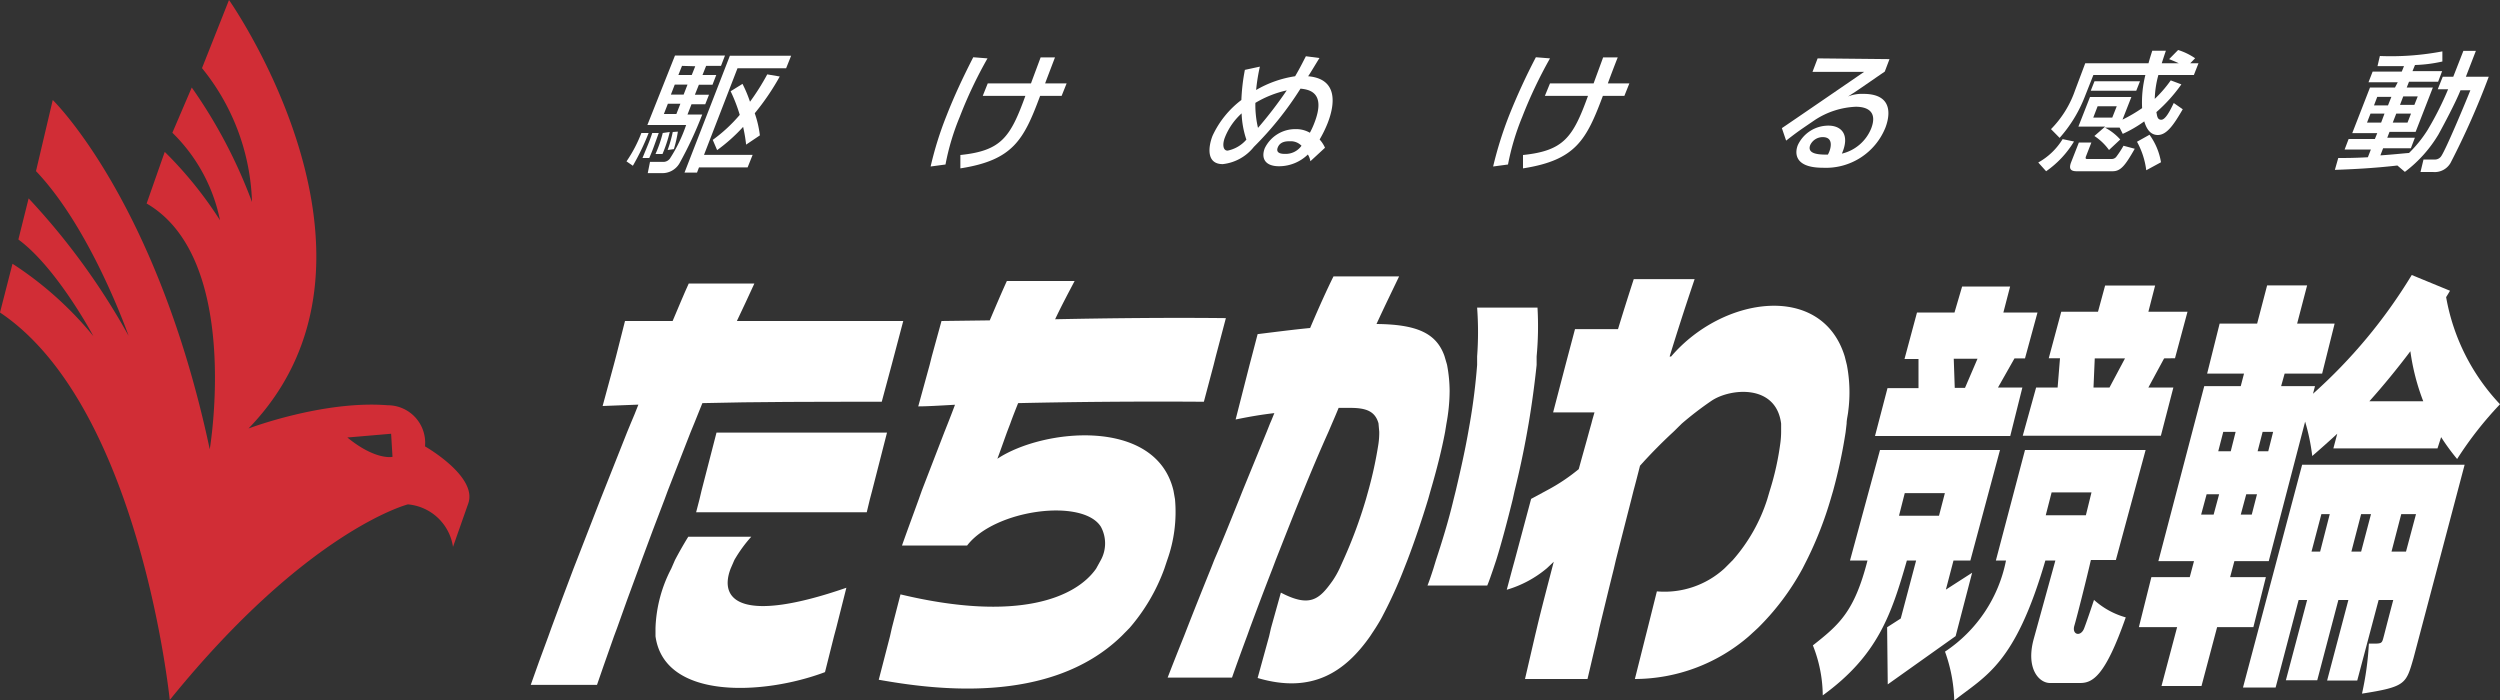
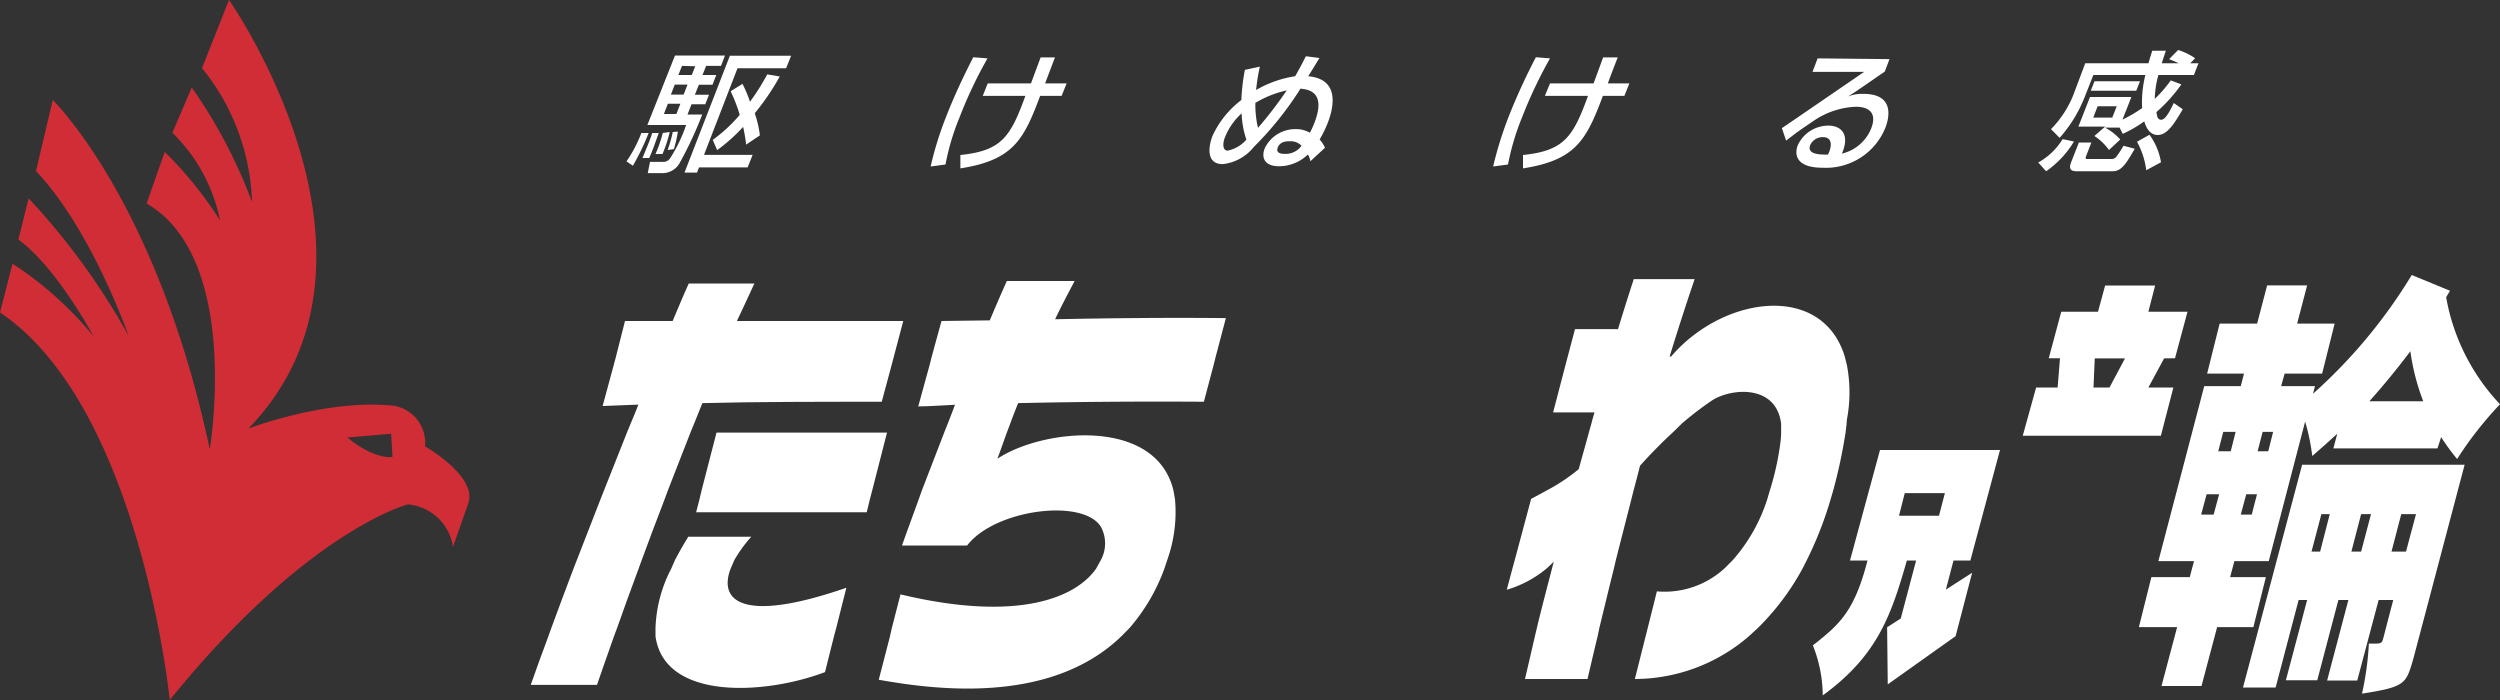
<svg xmlns="http://www.w3.org/2000/svg" viewBox="0 0 200 56">
  <rect x="0" y="0" width="200" height="56" fill="#333333" stroke="none" />
  <defs>
    <style>.cls-1{fill:#d12d36;}.cls-2{fill:#fff;}</style>
  </defs>
  <g id="レイヤー_2" data-name="レイヤー 2">
    <g id="pc">
      <g id="_レイヤー_" data-name="&lt;レイヤー&gt;">
        <path class="cls-1" d="M34,35.71a3,3,0,0,0-3-3.29c-5.14-.41-11.12,1.86-11.12,1.86C32.94,20.79,18.32,0,18.32,0L16.16,5.45a17.82,17.82,0,0,1,4,10.71A40.15,40.15,0,0,0,15.34,7l-1.55,3.62a13.51,13.51,0,0,1,3.81,7,31.33,31.33,0,0,0-4.42-5.47l-1.45,4.13c7.62,4.42,5.05,19.66,5.05,19.66C12.55,16.06,4.22,8,4.22,8L2.88,13.69c4.43,4.64,7.41,13.18,7.41,13.18a55.08,55.08,0,0,0-8-11l-.82,3.29c3.09,2.27,6,7.73,6,7.73A28,28,0,0,0,1,21.1L0,25c11.22,7.52,13.58,31,13.58,31,11-13.59,19.05-15.65,19.05-15.65a4,4,0,0,1,3.61,3.4l1.23-3.5C38.19,38.09,34,35.71,34,35.71ZM27.79,35l3.5-.3.11,1.85S30.05,36.85,27.79,35Z" />
        <path class="cls-2" d="M55,6.77l-.31.8H53.67l.31-.8ZM51.79,10h3.1a11.94,11.94,0,0,1-1.3,2.69.65.65,0,0,1-.57.26H52l-.18.9h1.11a1.58,1.58,0,0,0,1.42-.77,30.54,30.54,0,0,0,1.83-3.92H55l.32-.82h1.1l.3-.76H55.59l.32-.8H57L57.3,6H56.2l.29-.73h1.19L58,4.44H54Zm3.83-4.7L55.34,6H54.27l.29-.73Zm-1.19,3-.32.82h-1l.32-.82Zm.33,5.51h1l.16-.42h3.89l.4-1H56.32L59,5.46h3.89l.4-1h-4.9Zm3.69-6.51a12.79,12.79,0,0,1,.73,1.89,12.16,12.16,0,0,1-2.16,2l.35.82a13.5,13.5,0,0,0,2.08-1.86,13,13,0,0,1,.24,1.42l1.1-.74a8.42,8.42,0,0,0-.41-1.77,19.49,19.49,0,0,0,2-2.94l-1-.17A18.67,18.67,0,0,1,60,8.14a10.39,10.39,0,0,0-.6-1.43Zm-7.14,3.34a10.83,10.83,0,0,1-1.19,2.27l.51.35a19.16,19.16,0,0,0,1.26-2.62Zm.87,0c-.09.28-.19.56-.37,1s-.29.7-.41,1l.54,0c.11-.26.22-.5.4-1s.26-.73.36-1Zm.84,0a10.14,10.14,0,0,1-.58,1.68H53a11.29,11.29,0,0,0,.58-1.76Zm.8-.08A9.94,9.94,0,0,1,53.41,12l.5-.07a9.77,9.77,0,0,0,.32-1.4Z" />
        <path class="cls-2" d="M79,4.67a34.78,34.78,0,0,0-2.22,4.68,19.13,19.13,0,0,0-1.14,3.81l-1.19.16a27.54,27.54,0,0,1,1.27-4.06c.59-1.51,1.28-3,2.14-4.68Zm3.48,2c.12-.34.66-1.77.77-2.08H84.4c-.13.34-.7,1.83-.79,2.08h1.72l-.4,1H83.21c-1.31,3.52-2.16,5.14-6.38,5.8l0-1.07c3.28-.34,4-1.42,5.2-4.73H78.62l.4-1Z" />
        <path class="cls-2" d="M99.71,11.17a2.69,2.69,0,0,1-1.5.88c-.39,0-.42-.54-.22-1.05a5.15,5.15,0,0,1,1.34-1.93A7.32,7.32,0,0,0,99.71,11.17Zm4.76-6.67c-.26.5-.44.88-.86,1.6a8.78,8.78,0,0,0-3.12,1.1,14.68,14.68,0,0,1,.3-1.87l-1.2.26A15.86,15.86,0,0,0,99.31,8,7.56,7.56,0,0,0,97,10.87c-.32.82-.54,2.26.82,2.26a3.69,3.69,0,0,0,2.49-1.38,26.25,26.25,0,0,0,3.73-4.66c.57.07,2.11.2,1.1,2.77a6.37,6.37,0,0,1-.35.76,2.18,2.18,0,0,0-1.13-.29,2.71,2.71,0,0,0-2.48,1.53c-.3.78,0,1.44,1.15,1.44a3.32,3.32,0,0,0,2.3-.94,1.45,1.45,0,0,1,.2.54L106,11.82a2.46,2.46,0,0,0-.43-.66,9.51,9.51,0,0,0,.63-1.28c.64-1.62.8-3.58-1.55-3.78.15-.2.75-1.22.91-1.46Zm-.35,7.16a1.55,1.55,0,0,1-1.34.65c-.15,0-.76,0-.56-.51s.74-.5,1-.5A1.19,1.19,0,0,1,104.12,11.66Zm-3.69-3.43a8.43,8.43,0,0,1,2.51-1,32.82,32.82,0,0,1-2.3,3A8,8,0,0,1,100.43,8.23Z" />
        <path class="cls-2" d="M124,4.67a36.13,36.13,0,0,0-2.22,4.68,19.81,19.81,0,0,0-1.14,3.81l-1.19.16a30.44,30.44,0,0,1,1.27-4.06,50.43,50.43,0,0,1,2.15-4.68Zm3.49,2c.12-.34.65-1.77.76-2.08h1.17c-.14.34-.71,1.83-.79,2.08h1.72l-.4,1h-1.72c-1.32,3.52-2.16,5.14-6.39,5.8l0-1.07c3.27-.34,4-1.42,5.2-4.73h-3.45l.41-1Z" />
        <path class="cls-2" d="M146.23,12.37c-.6,0-1.71,0-1.41-.77a1.1,1.1,0,0,1,1-.63c.94,0,.58,1,.55,1.09A2.06,2.06,0,0,1,146.23,12.37Zm-.82-7.7L145,5.75l4.13,0c-.28.19-6.11,4.19-6.58,4.5l.34,1c1-.78,1.16-.87,2.3-1.65a6.46,6.46,0,0,1,3.27-1.06c1,0,1.74.44,1.23,1.75a3.36,3.36,0,0,1-2.34,2c.68-1.55-.07-2.24-1.07-2.24a2.7,2.7,0,0,0-2.45,1.55c-.15.35-.56,1.82,2,1.82a5.13,5.13,0,0,0,5-3.2c.22-.57.9-2.71-1.76-2.71a3,3,0,0,0-1.23.21v0l.56-.36c.66-.44,1.71-1.18,2.38-1.63l.38-1Z" />
        <path class="cls-2" d="M169.34,8.5l-.36.91h-1.52l.35-.91Zm-1.79,2.38A4.4,4.4,0,0,1,168.72,12l.9-.84a4.34,4.34,0,0,0-1.22-.95v0h1.17l.25.5a10.16,10.16,0,0,0,1.72-1c.1.32.35,1.09,1.08,1.09s1.29-.84,2-2.06l-.72-.5c-.29.61-.66,1.34-1,1.34s-.33-.36-.39-.61a12.54,12.54,0,0,0,2-2.22l-.85-.32a9.8,9.8,0,0,1-1.28,1.48A8,8,0,0,1,172.67,6h2.84l.37-.94h-.66l.39-.4A5.06,5.06,0,0,0,174.25,4l-.72.73c.19.08.39.15.77.33h-1.36c.17-.53.23-.71.33-1h-1.09c-.11.35-.19.59-.3,1h-5.06L166,7.24a8.23,8.23,0,0,1-1.92,3.09l.69.7a10.84,10.84,0,0,0,2-3.26L167.47,6h4.16a9,9,0,0,0-.26,2.65,12.05,12.05,0,0,1-1.57.92l.71-1.81H167.2l-.93,2.37h2.14Zm-.29-3.62h3.64l.3-.76h-3.64Zm-3.57,6.44a7.82,7.82,0,0,0,2.23-2.38l-.91-.19A5.31,5.31,0,0,1,163.06,13Zm2-.72c-.2.52-.05.72.45.72H169c.65,0,1-.43,1.78-1.8l-.9-.24a7.81,7.81,0,0,1-.59.9.47.47,0,0,1-.36.16H167c-.1,0-.19,0-.13-.19l.44-1.13h-1Zm7.19,0a5.16,5.16,0,0,0-.92-2.2l-1,.56a6.33,6.33,0,0,1,.74,2.28Z" />
-         <path class="cls-2" d="M191.31,7.75l-.27.68h-1.12l.26-.68Zm1.08,6a10.42,10.42,0,0,0,2.69-3c.44-.8,1.39-2.59,1.76-3.53v0h.79c-.32.81-1.92,4.66-2.33,5.27a.61.61,0,0,1-.57.27h-.85l-.24,1h1a1.46,1.46,0,0,0,1.4-.72,62.83,62.83,0,0,0,3.06-6.9h-1.83l.8-2.07h-1l-.81,2.07h-.84l-.4,1h.83v0a25.21,25.21,0,0,1-1.65,3.27,10,10,0,0,1-1.48,1.83c-.16,0-1.11.11-2.29.19l.22-.57h2.22l.32-.84h-2.21l.18-.47h2.09L194.63,7h-2.09l.18-.46h2.33l.32-.85H193l.2-.49a11.32,11.32,0,0,0,2.19-.28l0-.81a21.92,21.92,0,0,1-5,.37l-.19.81c.51,0,1.12,0,2.12,0l-.18.44h-2.33l-.33.85h2.34L191.6,7h-2l-1.42,3.65h2l-.19.47h-2.1l-.32.84h2.1l-.24.62c-1.11.06-1.77.06-2.37.06l-.27.95c1.32-.05,3-.12,5-.35Zm-1.63-4.66-.27.72h-1.13l.28-.72Zm2.66-1.38-.27.68H192l.26-.68Zm-.54,1.38-.28.72h-1.18l.28-.72Z" />
-         <path class="cls-2" d="M161.79,31h-1.95l1.32-2.33H162L163,25h-2.73l.54-2.08h-3.84L156.36,25h-3l-1,3.72h1.12l0,2.33H151L150,34.88h10.82ZM156.3,28.7h1.9l-1,2.33h-.82Z" />
        <path class="cls-2" d="M174,28.66l1-3.72h-3.13l.54-2.1h-4l-.57,2.1h-2.94l-1,3.72h.9L164.61,31h-1.72l-1.07,3.86h11.05l1-3.86h-2l1.26-2.33ZM168.76,31h-1.28l.1-2.33H170Z" />
        <path class="cls-2" d="M157.77,45.82l-2.1,1.35.61-2.33h1.35L160,36h-9.6L148,44.84h1.4c-1.05,4.09-2.25,5.12-4.37,6.79a11,11,0,0,1,.79,4c4.4-3.19,5.49-6.47,6.73-10.79h.74l-1.23,4.64-1.09.7.05,4.57,5.43-3.86Zm-5.39-6.37h3.21l-.47,1.81h-3.2Z" />
-         <path class="cls-2" d="M167.27,44.8h2L171.65,36H162l-2.33,8.84h.81a11.39,11.39,0,0,1-4.88,7.29,12.37,12.37,0,0,1,.74,3.91c2.54-2,4.87-2.9,7.29-11.2h.8l-1.73,6.27c-.65,2.36.41,3.53,1.3,3.53h2.4c1,0,2-.51,3.66-5.25a6.31,6.31,0,0,1-2.54-1.4s-.52,1.58-.79,2.28-1,.52-.78-.22S167,46,167.27,44.8Zm-3.14-5.41h3.19l-.45,1.83h-3.21Z" />
        <path class="cls-2" d="M180.27,50.17l1-4h-2.86l.34-1.28h2.75l2.91-11.16a16.31,16.31,0,0,1,.57,2.75c.65-.56,1.31-1.15,2-1.78l-.31,1.17H195l.29-.9a17.36,17.36,0,0,0,1.28,1.75A29,29,0,0,1,200,32.34a16.66,16.66,0,0,1-4.31-8.57c.11-.17.21-.34.31-.51L192.94,22a41.67,41.67,0,0,1-7.9,9.5l.16-.61h-2.71l.28-1h3l1-4h-3l.8-3.06h-3.2l-.8,3.06h-3l-1,4h2.95l-.26,1h-2.92l-3.67,14h2.85l-.34,1.28h-3.07l-1,4h3.06l-1.25,4.71h3.2l1.25-4.71ZM193.86,32.1h-4.31c1.11-1.24,2.21-2.58,3.28-4A17.74,17.74,0,0,0,193.86,32.1Zm-17.33,7.44h1l-.44,1.63h-1Zm2.73,1.63.44-1.63h.86l-.42,1.63Zm2.59-6.62-.39,1.55h-.85l.4-1.55Zm-3,0-.39,1.55h-1l.4-1.55Z" />
        <path class="cls-2" d="M179.44,55h2.61l1.84-7h.68l-1.7,6.42h2.51l1.69-6.42h.8l-1.7,6.44h2.41l1.71-6.44h1.17c-.38,1.43-.68,2.61-.74,2.84-.19.69-.1.65-1.21.65a24,24,0,0,1-.55,4c3.52-.55,3.52-.78,4.12-2.84l4.09-15.47h-13Zm8.67-10.87.78-3h.79l-.79,3Zm4.37,0h-1.16l.78-3h1.18Zm-6.1-3-.77,3h-.69l.79-3Z" />
        <polygon class="cls-2" points="69.59 39.94 69.34 40.98 55.69 40.98 55.96 39.94 56.12 39.26 57.32 34.61 70.96 34.61 69.77 39.26 69.59 39.94" />
-         <path class="cls-2" d="M119.47,45.49c-.18.52-.34,1-.49,1.35H114.2c.17-.43.32-.89.47-1.35l.21-.69c.49-1.49,1-3.13,1.41-4.86l.17-.68c.36-1.53.72-3.11,1-4.69l.12-.68c.28-1.6.47-3.17.59-4.69l0-.68a26.47,26.47,0,0,0,0-3.91H123a26.09,26.09,0,0,1-.07,3.91l0,.68c-.16,1.51-.37,3.09-.64,4.69l-.12.68c-.29,1.62-.63,3.19-1,4.69l-.15.68c-.46,1.86-.91,3.54-1.32,4.86Z" />
        <path class="cls-2" d="M71.33,29.2l-.79,2.94c-5.23,0-10.16,0-14.35.11l-.66,1.64-.28.68c-.61,1.58-1.23,3.15-1.83,4.69l-.25.68c-.66,1.69-1.26,3.33-1.83,4.86l-.25.69c-.65,1.74-1.23,3.35-1.72,4.74l-.25.67c-.65,1.83-1.12,3.19-1.36,3.89h-5.3c.42-1.21.9-2.52,1.41-3.89l.24-.67c.56-1.53,1.16-3.13,1.77-4.74l.27-.69c.61-1.59,1.25-3.23,1.89-4.86l.27-.68c.62-1.57,1.26-3.16,1.86-4.69l.28-.68c.22-.51.42-1,.62-1.52l-2.86.11.89-3.28.18-.68L50,25.68h3.81c.48-1.13.9-2.15,1.29-3h5.25c-.46,1-.92,2-1.4,3H72.26l-.75,2.84Z" />
        <path class="cls-2" d="M66.72,50.9,66,53.77C61.06,55.63,53.14,56,52.44,50.9l0-.67a11.06,11.06,0,0,1,1.26-4.74L54,44.8c.31-.59.66-1.21,1.06-1.86H60.1a11,11,0,0,0-1.35,1.86l-.3.69c-1,2.62,1,4.39,9.26,1.53l-.81,3.21Z" />
        <path class="cls-2" d="M71.2,50.9l-.9,3.48c4.18.74,13.64,2.11,19.41-3.48l.66-.67a15.1,15.1,0,0,0,2.78-4.74l.23-.69A11.41,11.41,0,0,0,94,39.94l-.12-.68c-1.38-5.88-10.41-5-14.09-2.56.23-.61.48-1.33.77-2.13l.26-.68c.18-.51.4-1.06.63-1.64,4-.09,9.09-.15,14.86-.11l.78-2.94.17-.68.81-3.07c-4.45-.05-9.24,0-13.66.09.47-1,1-2,1.56-3.06H80.55c-.36.78-.83,1.88-1.37,3.15l-3.86.05-.78,2.84-.17.68-.91,3.31c.69,0,1.68-.06,2.94-.13-.19.51-.38,1-.58,1.51l-.27.68-1.81,4.69-.24.68c-.47,1.3-.93,2.53-1.34,3.7h5.21c2.2-2.88,9.25-3.81,10.7-1.5a2.79,2.79,0,0,1,0,2.66l-.38.69c-1.62,2.32-6.25,4.31-15.65,2.06l-.69,2.68Z" />
-         <path class="cls-2" d="M101.53,50.9l-.92,3.34c4.36,1.29,7-.49,9-3.34l.44-.67c.2-.32.4-.64.58-1a35.89,35.89,0,0,0,1.71-3.77l.27-.69c.57-1.5,1.14-3.18,1.65-4.86l.19-.68c.48-1.63.89-3.25,1.16-4.69l.11-.68a14.47,14.47,0,0,0,.25-2.58,11.47,11.47,0,0,0-.21-2.11l-.2-.68c-.65-1.85-2.23-2.54-5.44-2.57.59-1.29,1.21-2.56,1.81-3.81h-5.25c-.46.92-1.11,2.34-1.87,4.13-1.26.12-2.66.3-4.2.49l-.46,1.76-.18.68-1.12,4.39c1.06-.22,2.11-.4,3.1-.51-.11.25-.21.53-.34.81l-.27.68-1.92,4.69-.27.68c-.66,1.63-1.31,3.27-2,4.86l-.27.69c-.66,1.63-1.3,3.23-1.89,4.74l-.26.67c-.48,1.19-.92,2.3-1.32,3.34h5.15c.29-.83.71-2,1.21-3.34l.24-.67c.52-1.4,1.12-3,1.8-4.74l.26-.69c.6-1.52,1.24-3.16,1.93-4.86l.28-.68c.62-1.52,1.28-3.09,2-4.69l.29-.68c.17-.39.35-.81.52-1.23H108c1.23,0,2,.23,2.28,1.24l.06.68a6.36,6.36,0,0,1-.06.93,32.13,32.13,0,0,1-.81,3.76l-.19.68a37.66,37.66,0,0,1-1.8,4.86l-.31.69a7.13,7.13,0,0,1-.57,1c-1.06,1.49-1.81,2.15-4.13.94l-.79,2.83Z" />
        <path class="cls-2" d="M134.54,33.89a26.55,26.55,0,0,1,2.4-1.84c1.51-1,5.15-1.34,5.55,1.84l0,.68a7.11,7.11,0,0,1-.05.78,22.24,22.24,0,0,1-.86,3.91l-.2.68a13.6,13.6,0,0,1-2.75,4.86l-.69.69a7.11,7.11,0,0,1-5.39,1.82l-.73,2.92-.17.67-.86,3.42a14,14,0,0,0,9.12-3.42l.73-.67a20.16,20.16,0,0,0,3.56-4.74l.35-.69a29.43,29.43,0,0,0,1.9-4.86l.2-.68a41.78,41.78,0,0,0,1-4.69l.08-.68c0-.33.1-.68.13-1a11.61,11.61,0,0,0-.11-3.69l-.17-.68c-1.82-5.95-9.74-4.85-13.89,0h-.12c.55-1.79,1.17-3.74,2-6.19h-4.87c-.41,1.26-.84,2.62-1.26,4H126l-.57,2.15-.18.68-1,3.83h3.31c-.08.28-.17.57-.24.86l-.19.68c-.27,1-.56,2-.83,3a15,15,0,0,1-2.55,1.7l-1.26.68-1.3,4.86-.19.69-.46,1.72a8.85,8.85,0,0,0,3.21-1.72l.55-.52c-.44,1.7-1,3.81-1.34,5.26l-.16.67L122,54.32h5c.27-1.14.53-2.28.81-3.42l.14-.67c.39-1.6.77-3.19,1.16-4.74l.16-.69q.62-2.44,1.24-4.86l.17-.68c.18-.66.35-1.33.52-2,.76-.85,1.68-1.8,2.67-2.71Z" />
      </g>
    </g>
  </g>
</svg>